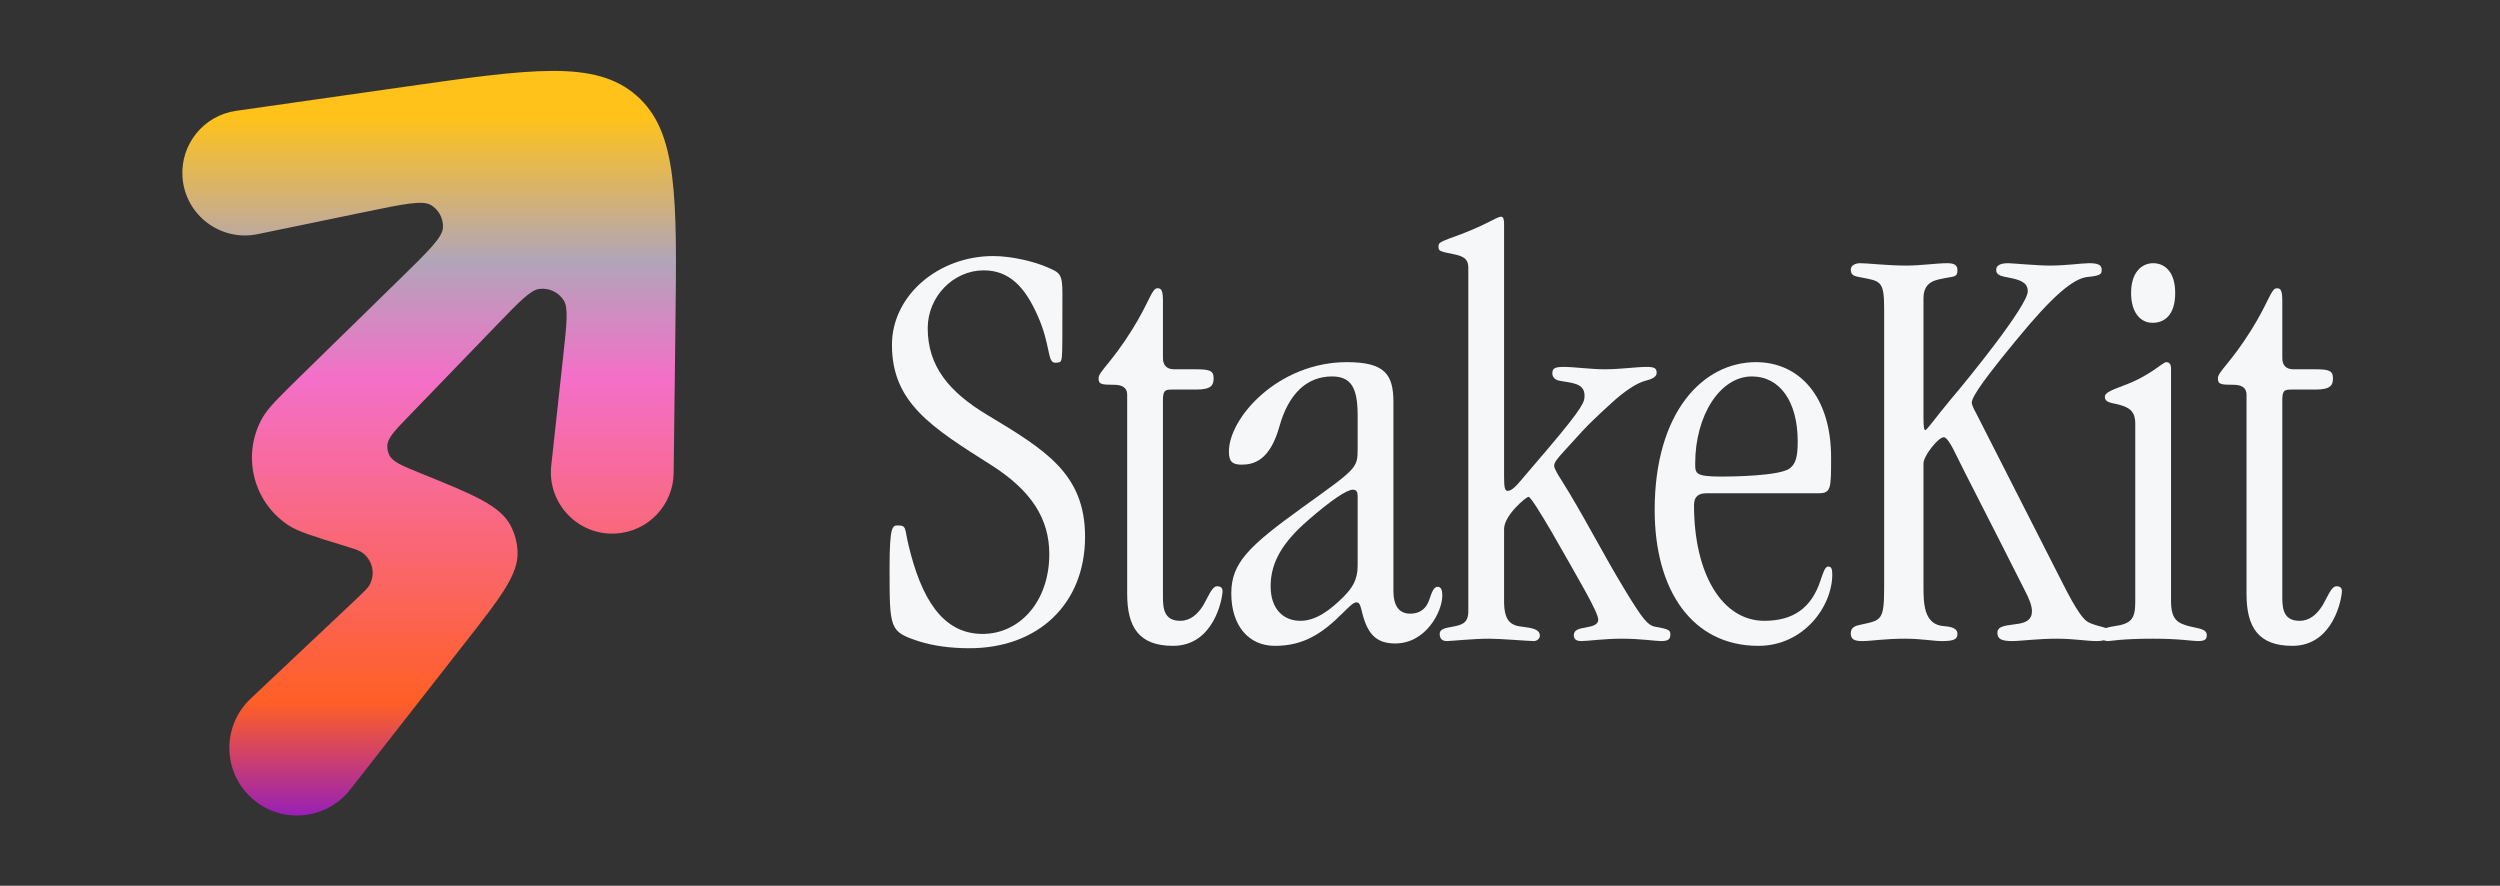
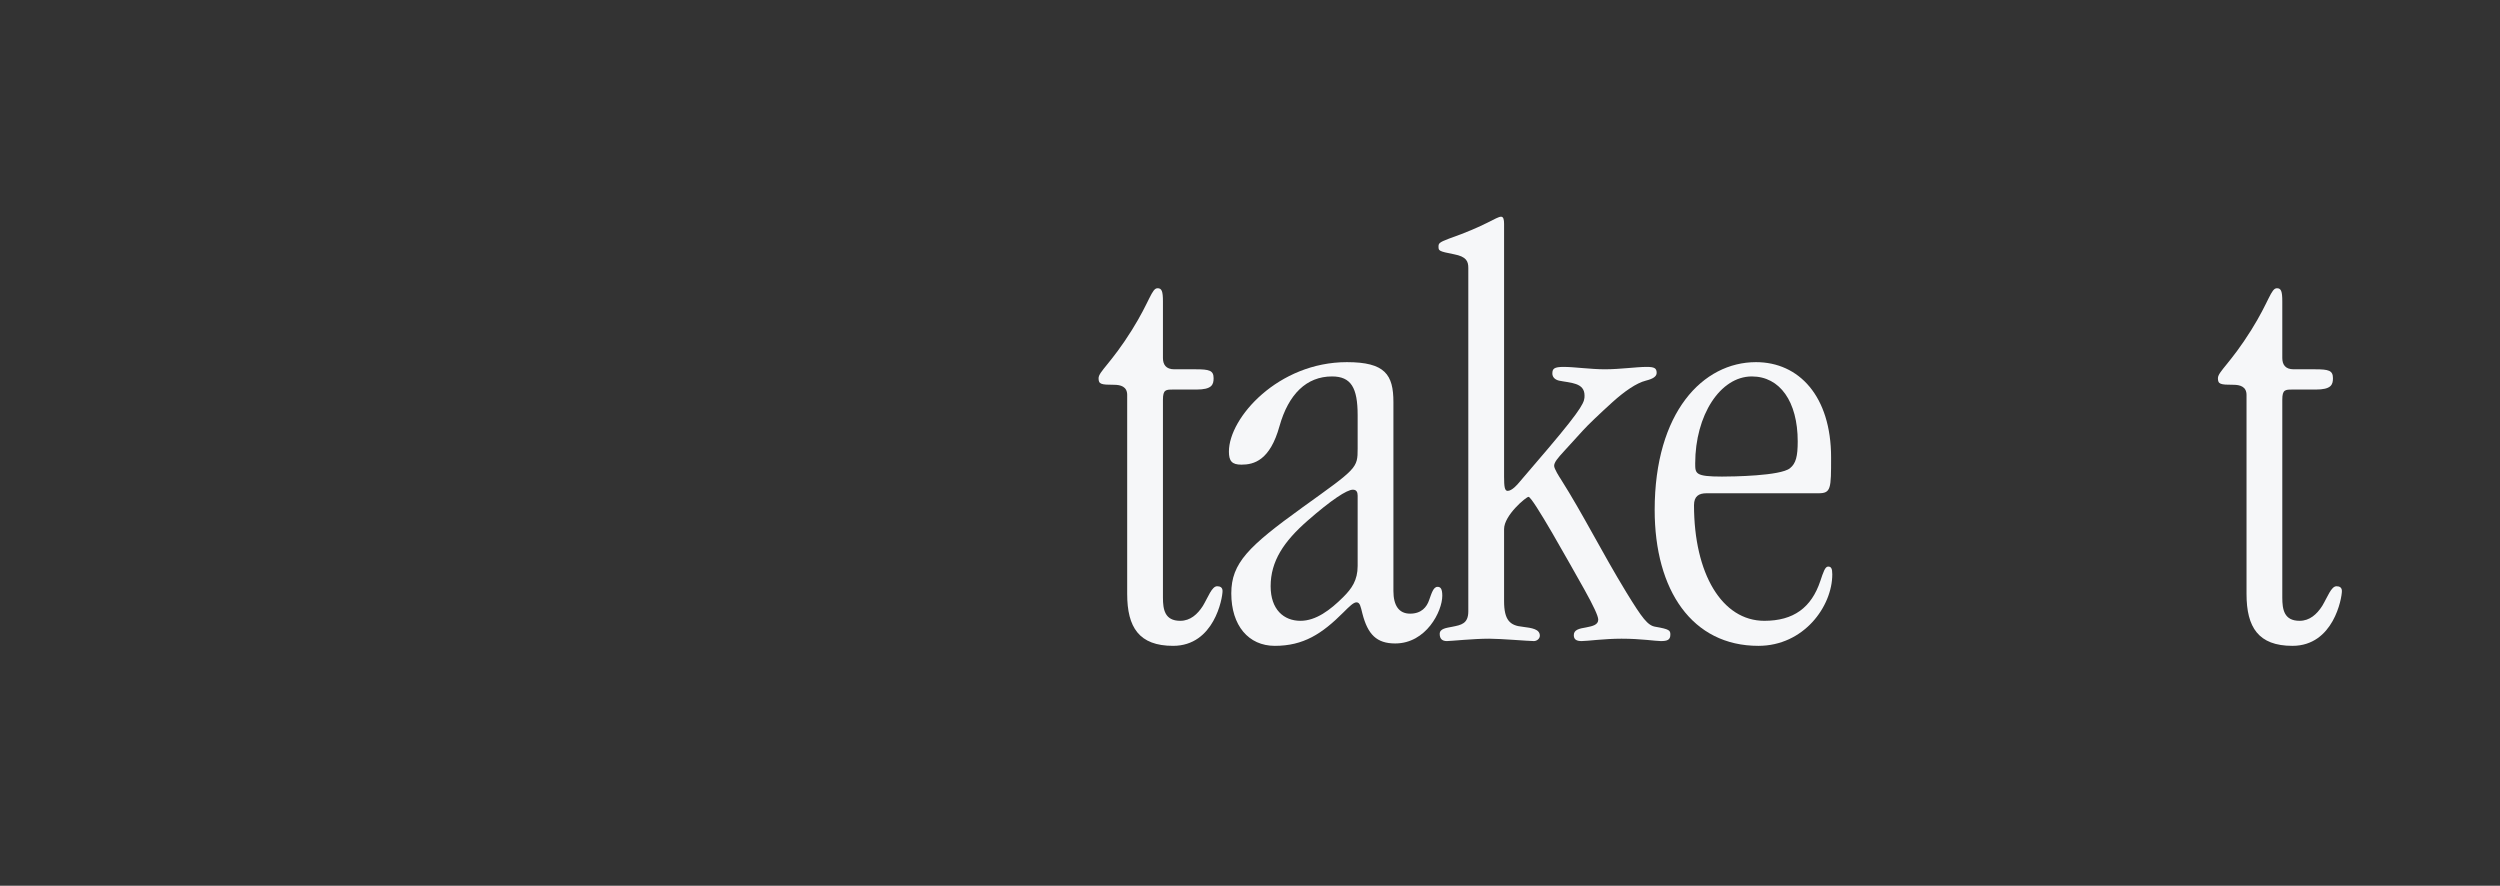
<svg xmlns="http://www.w3.org/2000/svg" width="350" height="124" viewBox="0 0 350 124" fill="none">
  <rect x="0" y="0" width="350" height="124" fill="#333333" stroke="none" />
  <g clip-path="url(#clip0_536_61)">
    <path d="M94.561 45.569C94.779 27.494 94.889 18.456 89.128 13.397C83.367 8.339 74.42 9.615 56.524 12.168L33.057 15.516C28.53 16.162 25.26 20.179 25.545 24.743V24.743C25.879 30.066 30.847 33.86 36.07 32.781L51.109 29.672C56.48 28.562 59.165 28.007 60.33 28.705C61.435 29.368 62.083 30.587 62.015 31.873C61.944 33.229 59.983 35.146 56.061 38.98L42.345 52.392C39.146 55.519 37.547 57.083 36.762 58.46C33.786 63.673 35.397 70.303 40.433 73.571C41.762 74.434 43.9 75.09 48.177 76.401V76.401C49.515 76.811 50.184 77.016 50.595 77.285C52.155 78.302 52.637 80.368 51.689 81.971C51.439 82.394 50.93 82.874 49.912 83.834L35.081 97.82C31.125 101.551 31.119 107.841 35.069 111.58V111.58C39.121 115.414 45.593 114.931 49.031 110.537L65.203 89.862C70.14 83.55 72.608 80.394 72.46 77.19C72.403 75.947 72.078 74.731 71.507 73.624C70.037 70.773 66.324 69.269 58.897 66.261V66.261C56.263 65.194 54.947 64.661 54.484 63.668C54.305 63.284 54.216 62.865 54.224 62.442C54.244 61.346 55.231 60.325 57.205 58.281L69.552 45.498C72.698 42.241 74.271 40.612 75.489 40.451C76.853 40.27 78.197 40.9 78.931 42.065C79.585 43.103 79.339 45.354 78.848 49.856L77.174 65.183C76.595 70.487 80.938 75.031 86.263 74.693V74.693C90.748 74.408 94.256 70.714 94.311 66.22L94.561 45.569Z" fill="url(#paint0_linear_536_61)" />
  </g>
-   <path d="M139.059 35.847C131.382 35.847 124.873 41.354 124.873 48.28C124.873 56.374 130.381 59.795 138.808 65.135C144.315 68.64 146.902 72.561 146.902 77.568C146.902 84.243 142.73 88.749 137.557 88.749C131.882 88.749 128.962 83.659 127.21 76.4C126.626 73.98 126.959 73.563 125.708 73.563C124.957 73.563 124.54 73.563 124.54 79.571C124.54 88.082 124.54 88.416 128.545 89.751C130.631 90.418 133.051 90.752 135.721 90.752C145.317 90.752 151.909 84.577 151.909 75.148C151.909 66.303 146.318 62.966 138.141 58.043C132.884 54.872 129.88 51.284 129.88 45.943C129.88 41.521 133.468 37.849 137.723 37.849C141.311 37.849 143.481 40.186 145.233 44.108C147.152 48.363 146.568 50.783 147.737 50.783C148.404 50.783 148.571 50.7 148.654 50.032C148.738 49.532 148.738 46.694 148.738 41.104C148.738 38.35 148.404 38.183 146.652 37.432C144.983 36.681 141.729 35.847 139.059 35.847Z" fill="#F6F7F9" />
  <path d="M162.061 40.353C161.227 40.353 160.976 42.188 158.473 46.194C155.553 50.867 153.8 52.035 153.8 52.953C153.8 53.787 154.134 53.87 155.97 53.87C156.888 53.87 157.806 54.121 157.806 55.289V83.159C157.806 87.832 159.474 90.418 164.231 90.418C169.988 90.418 171.156 83.743 171.156 82.742C171.156 82.241 170.823 82.074 170.405 82.074C169.654 82.074 169.154 83.576 168.403 84.828C167.652 85.996 166.651 86.914 165.232 86.914C163.063 86.914 162.812 85.328 162.812 83.659V55.956C162.812 54.538 163.229 54.538 164.231 54.538H167.485C169.654 54.538 169.905 53.87 169.905 52.953C169.905 51.868 169.321 51.701 167.402 51.701H164.398C163.229 51.701 162.812 51.033 162.812 50.115V42.188C162.812 40.77 162.645 40.353 162.061 40.353Z" fill="#F6F7F9" />
  <path d="M188.569 50.7C178.973 50.7 172.048 58.46 172.048 63.216C172.048 64.551 172.465 65.052 173.8 65.052C175.552 65.052 177.805 64.468 179.14 59.628C180.392 55.206 182.895 52.702 186.483 52.702C189.153 52.702 190.071 54.288 190.071 58.126V62.799C190.071 65.552 189.988 65.552 182.311 71.06C174.801 76.483 172.381 78.82 172.381 83.075C172.381 87.581 174.801 90.418 178.473 90.418C182.478 90.418 185.065 88.749 188.068 85.745C188.903 84.911 189.487 84.327 189.904 84.327C190.405 84.327 190.488 84.911 190.739 85.912C191.49 88.833 192.741 90.084 195.328 90.084C199.667 90.084 201.92 85.579 201.92 83.409C201.92 82.408 201.67 82.157 201.252 82.157C200.668 82.157 200.418 83.075 200.084 83.993C199.75 84.994 198.999 85.912 197.414 85.912C195.829 85.912 195.078 84.744 195.078 82.742V56.29C195.078 52.452 193.909 50.7 188.569 50.7ZM177.889 82.074C177.889 78.569 179.724 75.816 183.062 72.895C186.4 69.975 188.569 68.556 189.404 68.556C189.904 68.556 190.071 68.89 190.071 69.391V79.237C190.071 81.24 189.237 82.408 188.068 83.576C186.233 85.412 184.23 86.914 182.061 86.914C179.724 86.914 177.889 85.328 177.889 82.074Z" fill="#F6F7F9" />
  <path d="M210.153 30.34C209.486 30.34 208.067 31.591 202.81 33.427C201.475 33.928 201.392 34.095 201.392 34.512C201.392 35.096 201.392 35.179 203.561 35.597C205.314 35.93 205.564 36.598 205.564 37.516V85.579C205.564 87.331 204.563 87.498 203.311 87.748C202.477 87.915 201.559 87.998 201.559 88.749C201.559 89.417 201.893 89.751 202.56 89.751C203.144 89.751 206.232 89.417 208.484 89.417C210.153 89.417 213.992 89.751 214.743 89.751C215.16 89.751 215.577 89.417 215.577 89C215.577 88.082 214.492 87.915 213.157 87.748C211.405 87.581 210.571 86.83 210.571 84.16V74.064C210.571 72.144 213.658 69.558 213.992 69.558C214.576 69.558 219.666 78.736 221.835 82.575C223.087 84.828 223.754 86.246 223.754 86.747C223.754 87.498 222.92 87.665 222.086 87.832C221.084 87.998 220.333 88.165 220.333 88.916C220.333 89.5 220.667 89.751 221.418 89.751C222.252 89.751 224.589 89.417 227.009 89.417C229.762 89.417 231.765 89.751 232.516 89.751C233.434 89.751 233.851 89.584 233.851 88.833C233.851 88.249 233.684 88.082 231.765 87.748C230.68 87.581 229.929 86.58 227.676 82.908C224.172 77.151 221.668 72.061 218.498 67.054C218.331 66.804 217.58 65.636 217.58 65.219C217.58 64.718 218.08 64.134 218.998 63.133L221.585 60.295C222.252 59.544 224.005 57.876 225.757 56.29C227.426 54.788 229.095 53.62 230.43 53.286C231.431 53.036 231.932 52.702 231.932 52.202C231.932 51.534 231.598 51.367 230.513 51.367C229.095 51.367 226.842 51.701 224.672 51.701C222.67 51.701 220.417 51.367 218.915 51.367C217.58 51.367 217.329 51.617 217.329 52.285C217.329 52.702 217.58 53.12 218.247 53.286C219.833 53.62 221.835 53.537 221.835 55.372C221.835 56.207 221.835 56.791 216.662 62.882L212.74 67.472C212.406 67.889 211.655 68.723 211.071 68.723C210.654 68.723 210.571 68.139 210.571 66.721V31.341C210.571 30.757 210.487 30.34 210.153 30.34Z" fill="#F6F7F9" />
  <path d="M245.839 50.7C238.413 50.7 231.654 57.709 231.654 71.393C231.654 82.658 236.911 90.418 246.173 90.418C252.515 90.418 256.52 84.911 256.52 80.405C256.52 79.571 256.353 79.32 255.936 79.32C255.519 79.32 255.268 80.071 254.851 81.323C253.599 85.078 251.096 86.914 247.007 86.914C241.083 86.914 237.161 80.322 237.161 70.726C237.161 69.474 237.829 69.057 238.914 69.057H254.601C256.353 69.057 256.353 68.389 256.353 64.05C256.353 55.456 251.847 50.7 245.839 50.7ZM237.328 64.885C237.328 58.126 240.833 52.702 245.255 52.702C249.177 52.702 251.68 56.207 251.68 61.797C251.68 63.883 251.43 64.885 250.595 65.552C249.26 66.637 242.502 66.721 241.083 66.721C237.328 66.721 237.328 66.303 237.328 64.885Z" fill="#F6F7F9" />
-   <path d="M260.442 36.848C259.691 36.848 259.107 37.182 259.107 37.766C259.107 38.684 259.858 38.684 260.609 38.851C263.279 39.352 263.78 39.352 263.78 43.19V82.324C263.78 86.83 263.363 86.83 260.693 87.414C259.858 87.581 259.107 87.748 259.107 88.666C259.107 89.5 259.608 89.751 260.693 89.751C262.028 89.751 263.78 89.417 266.7 89.417C269.037 89.417 270.622 89.751 271.874 89.751C273.543 89.751 274.043 89.5 274.043 88.749C274.043 87.998 273.292 87.748 272.208 87.665C269.287 87.498 269.287 84.41 269.287 81.99V64.885C269.287 63.8 271.373 61.213 272.124 61.213C272.291 61.213 272.708 61.297 273.793 63.55C275.045 66.136 277.965 71.727 283.389 82.491C284.14 83.91 284.474 84.828 284.474 85.579C284.474 86.747 283.639 87.164 282.555 87.331C281.219 87.581 279.634 87.498 279.634 88.582C279.634 89.417 280.135 89.751 281.72 89.751C282.888 89.751 285.225 89.417 287.978 89.417C290.398 89.417 292.067 89.751 293.569 89.751C294.987 89.751 295.321 89.25 295.321 88.666C295.321 88.082 294.904 87.915 294.236 87.748C293.569 87.581 292.734 87.331 292.317 87.081C291.733 86.747 290.815 85.745 288.646 81.406L276.63 57.792C276.296 57.208 276.046 56.624 276.046 56.374C276.046 55.456 278.216 52.535 282.555 47.279C287.227 41.604 290.231 38.934 292.317 38.767C294.236 38.6 294.236 38.267 294.236 37.766C294.236 37.099 293.736 36.848 292.484 36.848C291.483 36.848 289.23 37.182 286.977 37.182C285.225 37.182 281.637 36.848 281.136 36.848C279.884 36.848 279.467 37.265 279.467 37.766C279.467 38.684 280.468 38.684 281.553 38.934C282.721 39.185 283.89 39.518 283.89 40.77C283.89 42.773 275.629 52.953 273.209 55.79C271.039 58.376 269.788 60.212 269.538 60.212C269.371 60.212 269.287 59.795 269.287 58.376V41.771C269.287 39.268 271.206 39.185 272.291 38.934C273.459 38.684 274.043 38.851 274.043 37.849C274.043 37.182 273.71 36.848 272.625 36.848C271.123 36.848 268.953 37.182 266.867 37.182C264.281 37.182 261.444 36.848 260.442 36.848Z" fill="#F6F7F9" />
-   <path d="M301.44 36.848C299.855 36.848 298.353 38.1 298.353 41.02C298.353 43.691 299.605 45.192 301.357 45.192C303.109 45.192 304.528 44.024 304.528 41.02C304.528 38.1 303.109 36.848 301.44 36.848ZM303.276 50.7C302.776 50.7 301.023 52.619 297.352 53.954C295.349 54.705 294.682 55.039 294.682 55.539C294.682 56.457 295.766 56.374 296.851 56.708C297.936 57.041 298.937 57.459 298.937 59.294V84.327C298.937 86.747 298.27 87.331 296.017 87.665C294.849 87.832 294.098 88.082 294.098 88.833C294.098 89.417 294.431 89.751 295.182 89.751C295.433 89.751 297.101 89.417 301.357 89.417C305.279 89.417 306.864 89.751 307.699 89.751C308.7 89.751 308.95 89.5 308.95 88.916C308.95 87.998 307.699 87.998 306.447 87.665C305.029 87.247 303.944 86.914 303.944 84.16V51.534C303.944 51.117 303.777 50.7 303.276 50.7Z" fill="#F6F7F9" />
  <path d="M318.77 40.353C317.935 40.353 317.685 42.188 315.182 46.194C312.261 50.867 310.509 52.035 310.509 52.953C310.509 53.787 310.843 53.87 312.678 53.87C313.596 53.87 314.514 54.121 314.514 55.289V83.159C314.514 87.832 316.183 90.418 320.939 90.418C326.697 90.418 327.865 83.743 327.865 82.742C327.865 82.241 327.531 82.074 327.114 82.074C326.363 82.074 325.862 83.576 325.111 84.828C324.36 85.996 323.359 86.914 321.941 86.914C319.771 86.914 319.521 85.328 319.521 83.659V55.956C319.521 54.538 319.938 54.538 320.939 54.538H324.193C326.363 54.538 326.613 53.87 326.613 52.953C326.613 51.868 326.029 51.701 324.11 51.701H321.106C319.938 51.701 319.521 51.033 319.521 50.115V42.188C319.521 40.77 319.354 40.353 318.77 40.353Z" fill="#F6F7F9" />
  <defs>
    <linearGradient id="paint0_linear_536_61" x1="24.436" y1="10.691" x2="24.436" y2="120.775" gradientUnits="userSpaceOnUse">
      <stop offset="0.052" stop-color="#FFC21B" />
      <stop offset="0.234" stop-color="#B1A5B9" />
      <stop offset="0.385" stop-color="#F46FC8" />
      <stop offset="0.797" stop-color="#FF5F25" />
      <stop offset="1" stop-color="#6D05F3" />
    </linearGradient>
    <clipPath id="clip0_536_61">
-       <rect width="121.834" height="121.834" fill="white" />
-     </clipPath>
+       </clipPath>
  </defs>
</svg>